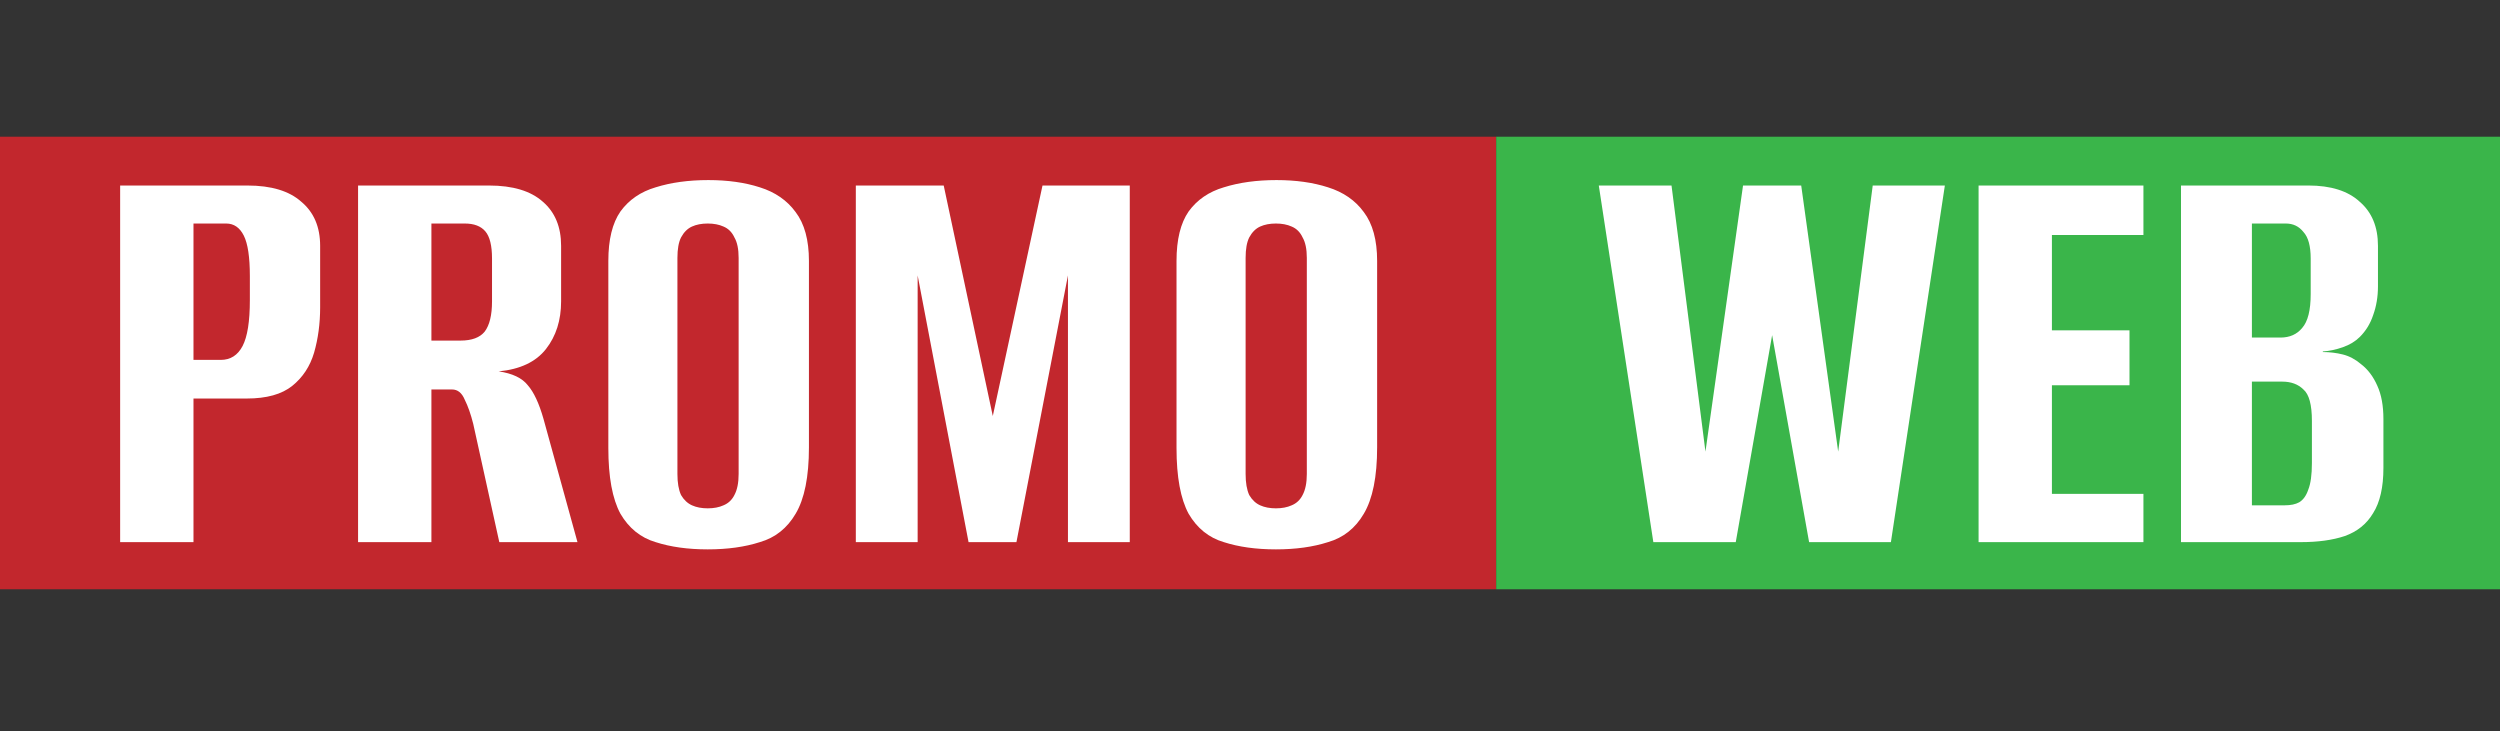
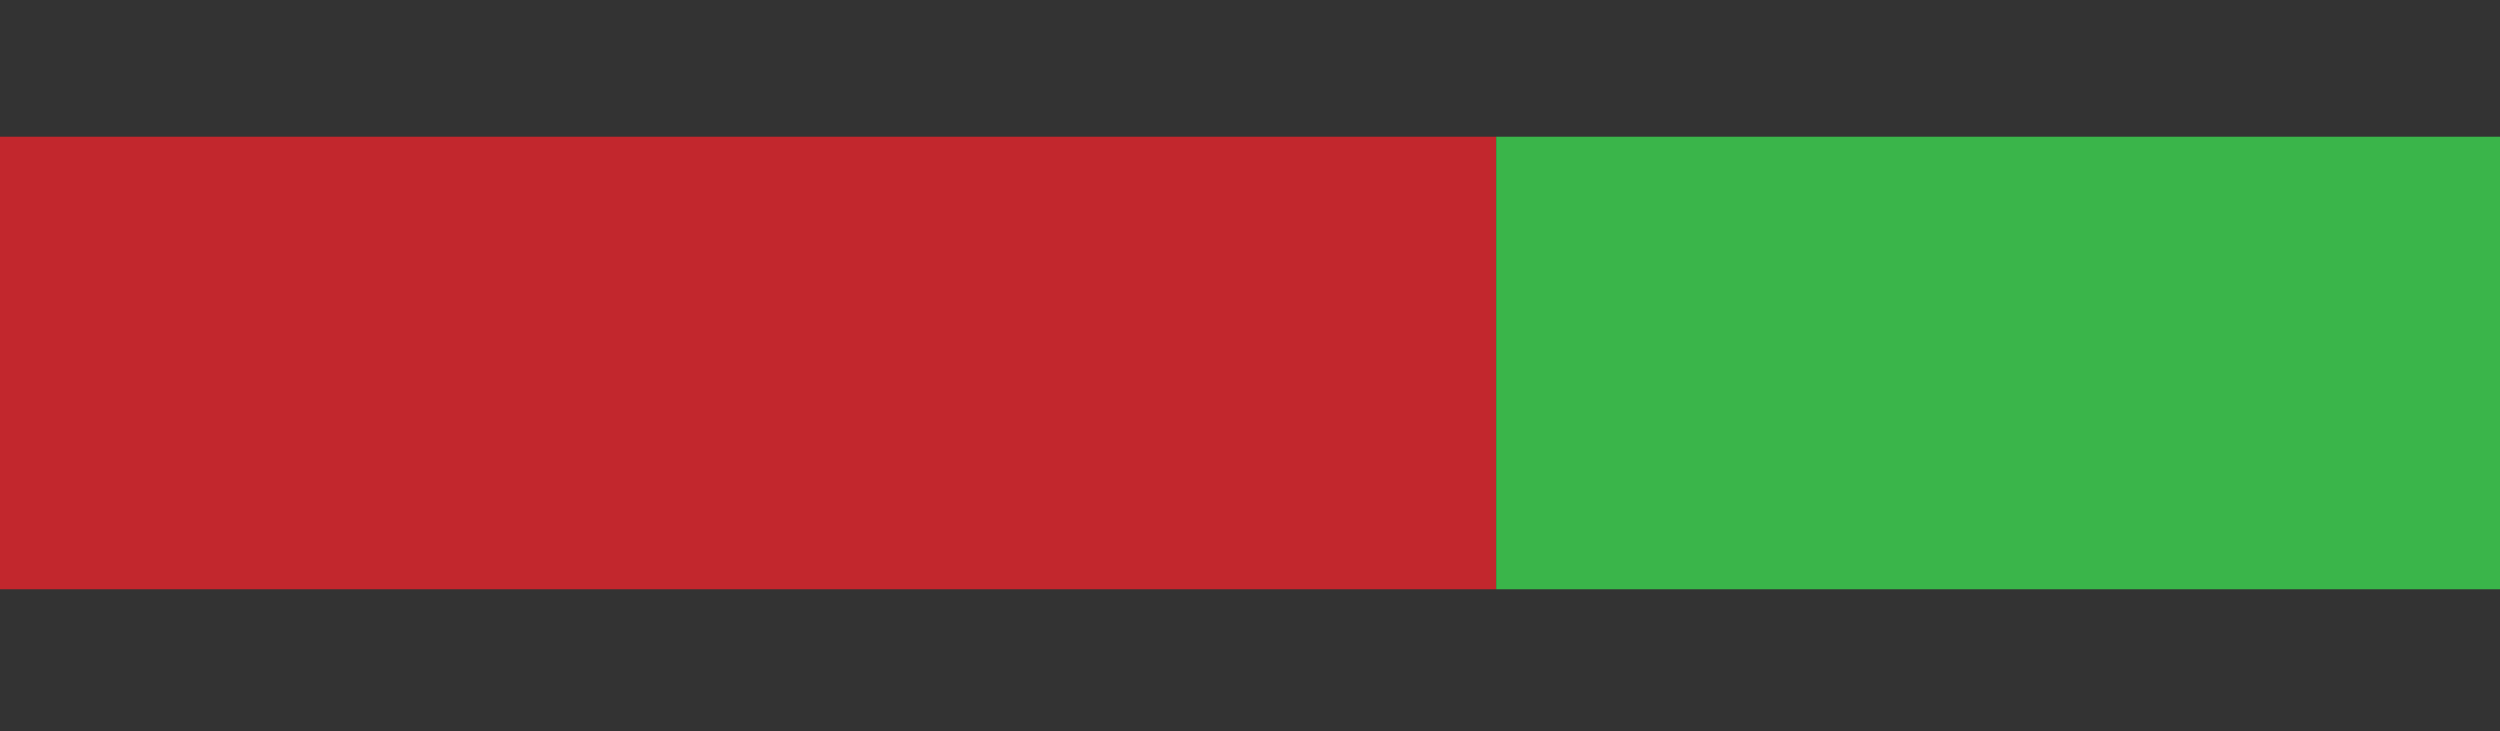
<svg xmlns="http://www.w3.org/2000/svg" width="188" height="55" viewBox="0 0 188 55" fill="none">
  <rect x="0" y="0" width="188" height="55" fill="#333333" stroke="none" />
  <path d="M112.515 10.281H0V44.313H112.515V10.281Z" fill="#C2272D" />
-   <path d="M9.035 40.768V13.951H18.606C20.399 13.951 21.751 14.359 22.663 15.176C23.604 15.962 24.075 17.067 24.075 18.488V23.117C24.075 24.327 23.924 25.461 23.62 26.52C23.316 27.549 22.769 28.38 21.979 29.016C21.189 29.651 20.049 29.969 18.561 29.969H14.55V40.768H9.035ZM14.55 27.064H16.601C17.33 27.064 17.877 26.717 18.242 26.021C18.606 25.325 18.789 24.175 18.789 22.572V20.757C18.789 19.335 18.637 18.322 18.333 17.717C18.029 17.112 17.588 16.809 17.011 16.809H14.55V27.064ZM26.927 40.768V13.951H36.772C38.565 13.951 39.916 14.359 40.828 15.176C41.74 15.962 42.195 17.067 42.195 18.488V22.663C42.195 24.085 41.815 25.28 41.056 26.248C40.297 27.216 39.111 27.775 37.501 27.927C38.534 28.078 39.263 28.426 39.689 28.97C40.144 29.485 40.539 30.332 40.874 31.511L43.426 40.768H37.547L35.587 31.874C35.404 31.148 35.192 30.543 34.949 30.059C34.736 29.545 34.417 29.288 33.992 29.288H32.442V40.768H26.927ZM32.442 25.612H34.63C35.48 25.612 36.088 25.386 36.453 24.932C36.817 24.448 37 23.692 37 22.663V19.441C37 18.473 36.833 17.793 36.498 17.399C36.164 17.006 35.648 16.809 34.949 16.809H32.442V25.612ZM53.221 41.313C51.732 41.313 50.426 41.131 49.302 40.768C48.178 40.435 47.296 39.725 46.658 38.636C46.05 37.516 45.747 35.868 45.747 33.69V19.623C45.747 18.019 46.05 16.779 46.658 15.902C47.296 15.024 48.178 14.419 49.302 14.087C50.456 13.724 51.778 13.542 53.267 13.542C54.725 13.542 56.017 13.724 57.141 14.087C58.295 14.45 59.191 15.07 59.83 15.947C60.498 16.825 60.832 18.05 60.832 19.623V33.644C60.832 35.852 60.498 37.516 59.83 38.636C59.191 39.725 58.295 40.435 57.141 40.768C56.017 41.131 54.71 41.313 53.221 41.313ZM53.221 38.227C53.677 38.227 54.072 38.152 54.406 38C54.771 37.849 55.044 37.592 55.226 37.229C55.439 36.836 55.545 36.306 55.545 35.641V19.396C55.545 18.73 55.439 18.216 55.226 17.853C55.044 17.46 54.771 17.188 54.406 17.036C54.072 16.885 53.677 16.809 53.221 16.809C52.765 16.809 52.37 16.885 52.036 17.036C51.702 17.188 51.428 17.46 51.216 17.853C51.033 18.216 50.942 18.73 50.942 19.396V35.641C50.942 36.306 51.033 36.836 51.216 37.229C51.428 37.592 51.702 37.849 52.036 38C52.37 38.152 52.765 38.227 53.221 38.227ZM64.358 40.768V13.951H70.967L74.658 31.285L78.396 13.951H84.959V40.768H80.31V20.712L76.436 40.768H72.835L69.007 20.712V40.768H64.358ZM95.948 41.313C94.46 41.313 93.153 41.131 92.029 40.768C90.905 40.435 90.023 39.725 89.385 38.636C88.778 37.516 88.474 35.868 88.474 33.69V19.623C88.474 18.019 88.778 16.779 89.385 15.902C90.023 15.024 90.905 14.419 92.029 14.087C93.184 13.724 94.505 13.542 95.994 13.542C97.452 13.542 98.744 13.724 99.868 14.087C101.023 14.45 101.919 15.07 102.557 15.947C103.225 16.825 103.56 18.05 103.56 19.623V33.644C103.56 35.852 103.225 37.516 102.557 38.636C101.919 39.725 101.023 40.435 99.868 40.768C98.744 41.131 97.437 41.313 95.948 41.313ZM95.948 38.227C96.404 38.227 96.799 38.152 97.133 38C97.498 37.849 97.771 37.592 97.954 37.229C98.166 36.836 98.273 36.306 98.273 35.641V19.396C98.273 18.73 98.166 18.216 97.954 17.853C97.771 17.46 97.498 17.188 97.133 17.036C96.799 16.885 96.404 16.809 95.948 16.809C95.493 16.809 95.098 16.885 94.763 17.036C94.429 17.188 94.156 17.46 93.943 17.853C93.761 18.216 93.67 18.73 93.67 19.396V35.641C93.67 36.306 93.761 36.836 93.943 37.229C94.156 37.592 94.429 37.849 94.763 38C95.098 38.152 95.493 38.227 95.948 38.227Z" fill="white" />
-   <path d="M188 10.281H112.515V44.313H188V10.281Z" fill="#3AB54A" />
-   <path d="M124.331 40.768L120.229 13.95H125.698L128.25 33.962L131.076 13.95H135.451L138.231 33.962L140.829 13.95H146.253L142.196 40.768H136.044L133.264 25.204L130.529 40.768H124.331ZM148.789 40.768V13.95H161.186V17.671H154.304V24.841H160.138V28.97H154.304V37.138H161.186V40.768H148.789ZM164.011 40.768V13.95H173.582C175.283 13.95 176.574 14.359 177.456 15.176C178.367 15.962 178.823 17.066 178.823 18.488V21.528C178.823 22.315 178.701 23.041 178.458 23.706C178.246 24.342 177.911 24.886 177.456 25.34C177.121 25.673 176.696 25.93 176.18 26.111C175.663 26.293 175.162 26.399 174.676 26.429V26.474C175.192 26.474 175.694 26.535 176.18 26.656C176.666 26.777 177.121 27.019 177.547 27.382C178.063 27.775 178.474 28.32 178.777 29.015C179.081 29.681 179.233 30.513 179.233 31.511V35.187C179.233 36.639 178.975 37.773 178.458 38.59C177.972 39.407 177.258 39.981 176.316 40.314C175.405 40.617 174.311 40.768 173.035 40.768H164.011ZM169.343 38H171.804C172.26 38 172.625 37.925 172.898 37.773C173.202 37.592 173.43 37.274 173.582 36.82C173.764 36.367 173.855 35.701 173.855 34.824V31.647C173.855 30.437 173.643 29.651 173.217 29.288C172.822 28.895 172.29 28.698 171.622 28.698H169.343V38ZM169.343 25.385H171.485C172.184 25.385 172.731 25.143 173.126 24.659C173.551 24.175 173.764 23.328 173.764 22.118V19.441C173.764 18.503 173.582 17.838 173.217 17.444C172.883 17.021 172.442 16.809 171.895 16.809H169.343V25.385Z" fill="white" />
+   <path d="M188 10.281H112.515V44.313H188V10.281" fill="#3AB54A" />
</svg>